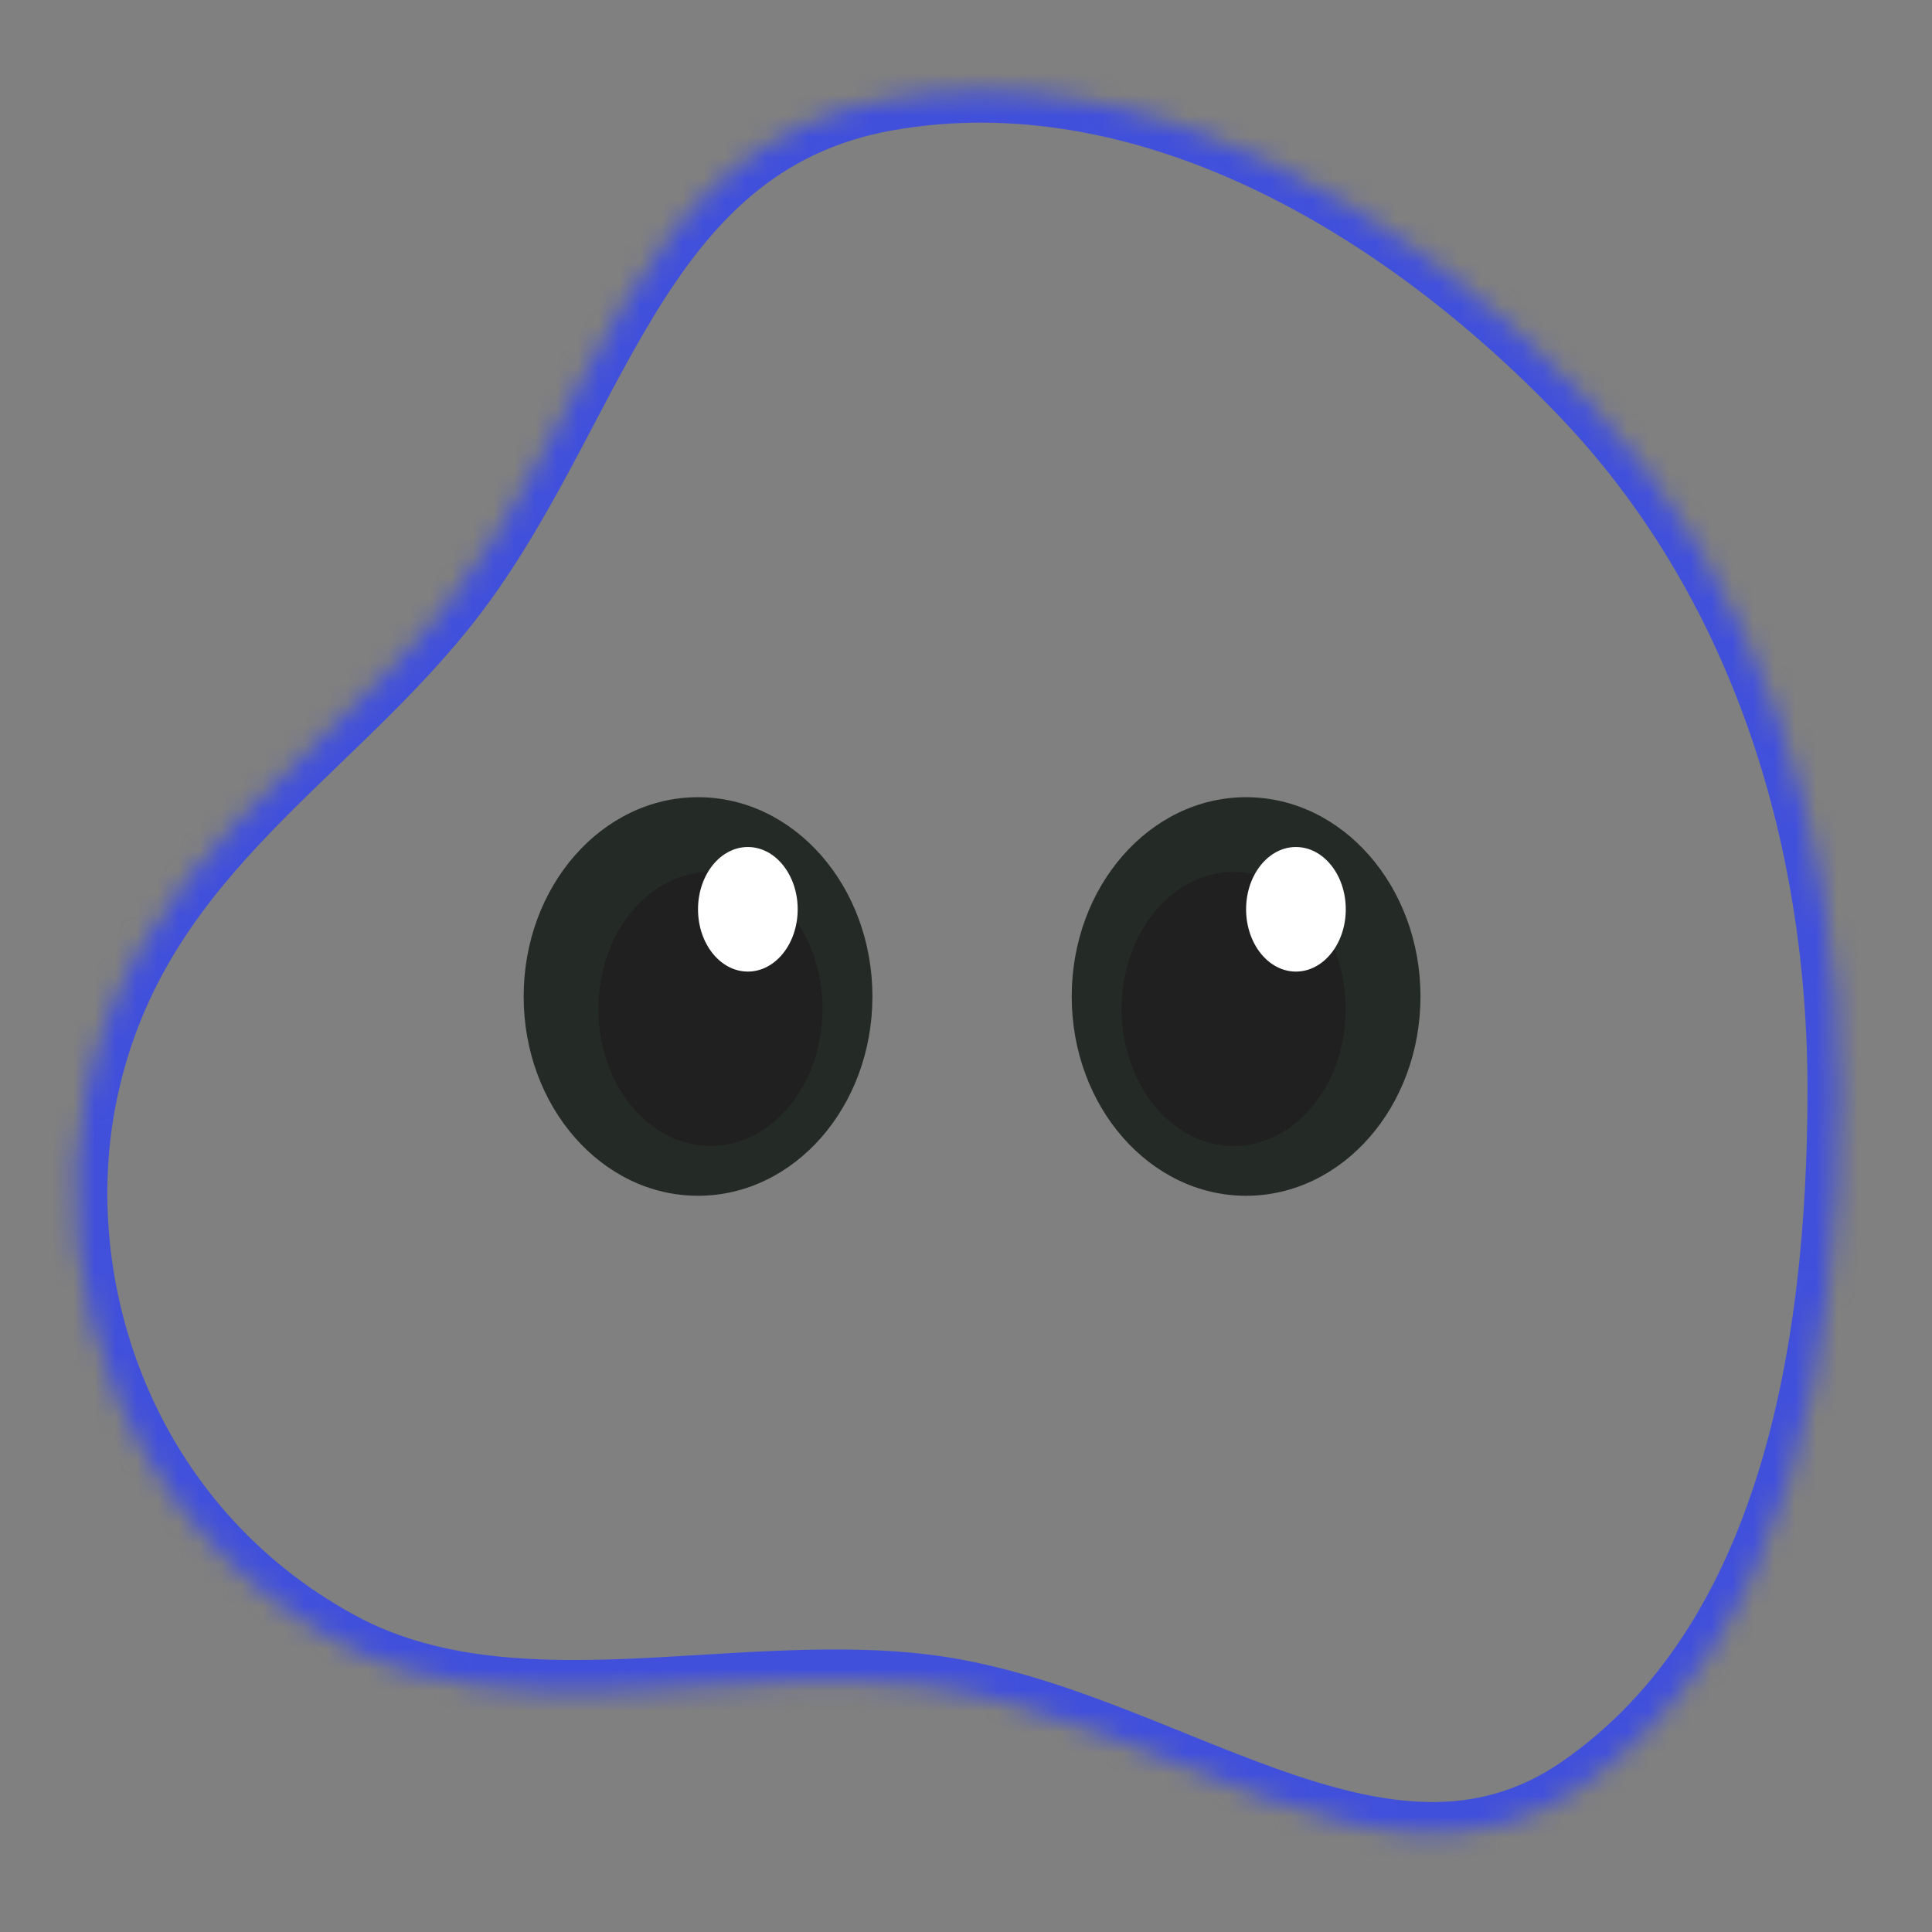
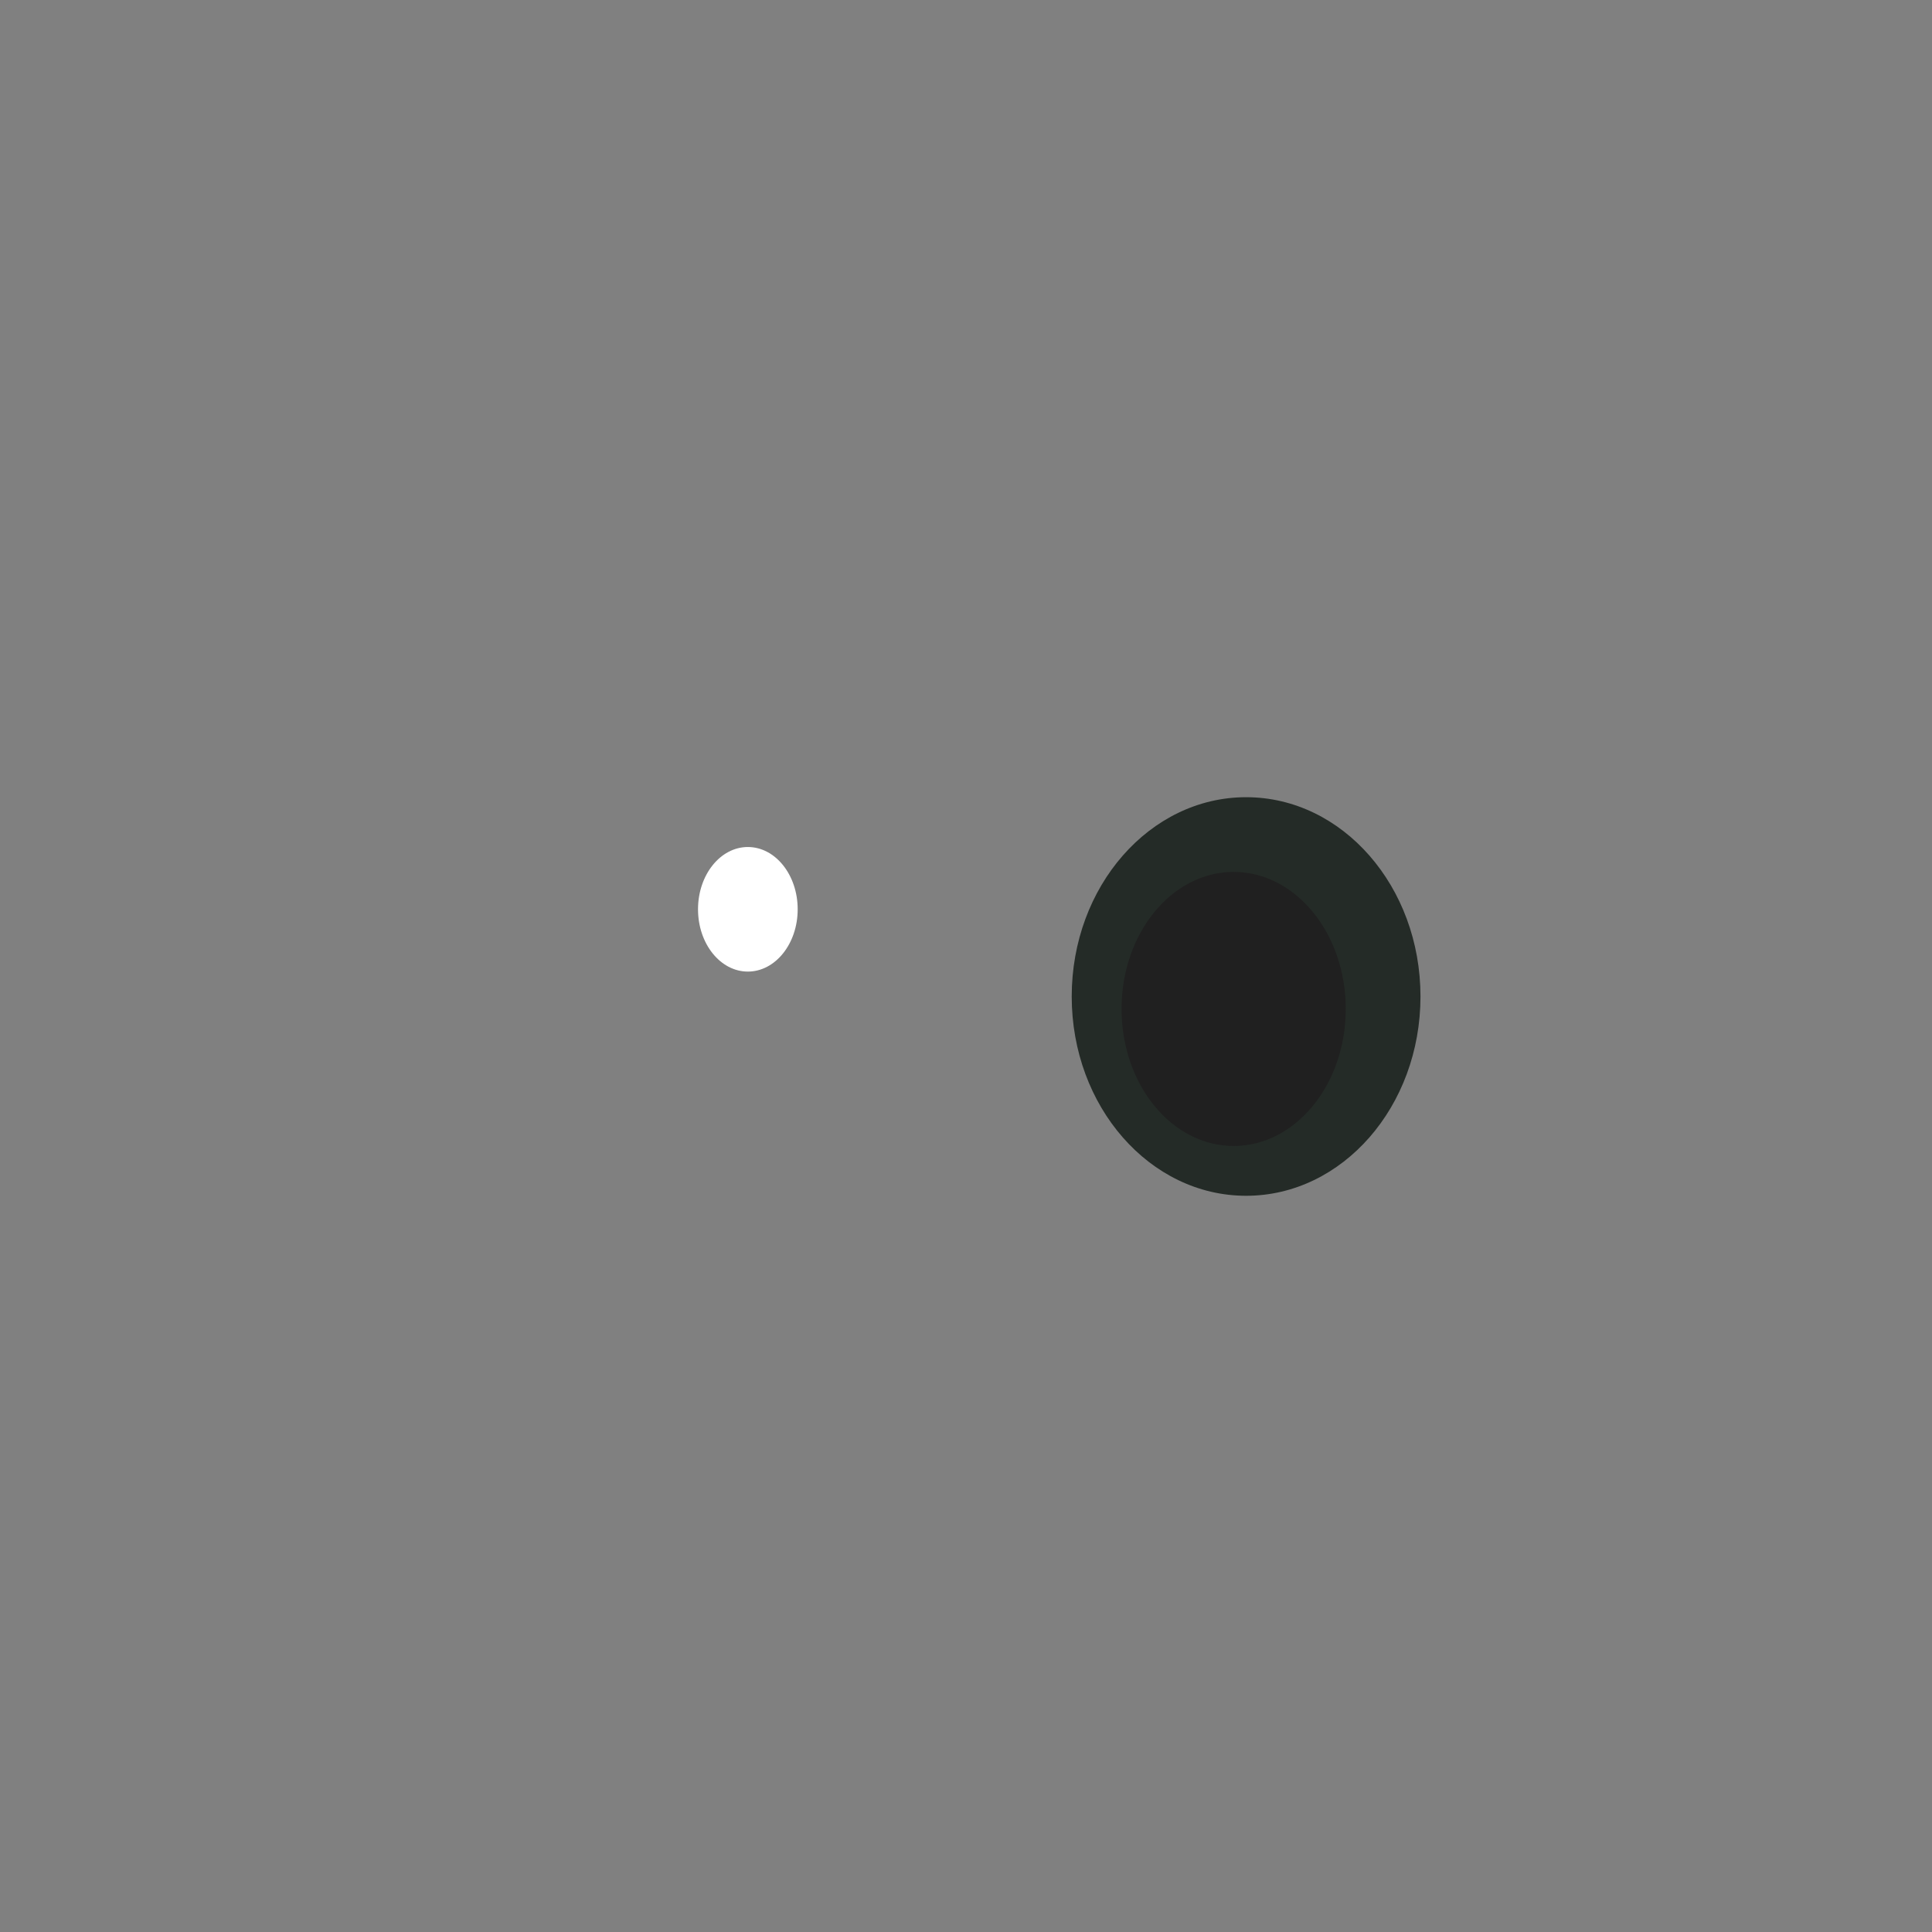
<svg xmlns="http://www.w3.org/2000/svg" width="92" height="92" viewBox="0 0 92 92" fill="none">
  <rect x="0" y="0" width="92" height="92" fill="#808080" stroke="none" />
  <mask id="path-1-inside-1_12_3224" fill="white">
-     <path fill-rule="evenodd" clip-rule="evenodd" d="M43.917 80.262C55.274 81.591 65.775 91.644 75.204 85.141C85.26 78.206 87.551 64.274 87.572 52.012C87.593 39.726 83.796 27.615 75.319 18.768C66.69 9.764 54.51 2.566 42.261 4.726C30.013 6.886 28.4 20.017 21.14 29.014C15.113 36.483 6.398 41.073 4.103 52.012C2.159 61.281 5.955 72.67 16.185 78.236C24.285 82.642 34.778 79.193 43.917 80.262Z" />
-   </mask>
-   <path d="M43.917 80.262L43.742 81.752L43.917 80.262ZM75.204 85.141L76.056 86.376L75.204 85.141ZM87.572 52.012L89.072 52.015L87.572 52.012ZM75.319 18.768L74.235 19.806L75.319 18.768ZM21.14 29.014L19.972 28.072L21.14 29.014ZM4.103 52.012L5.571 52.32L4.103 52.012ZM16.185 78.236L15.468 79.553L16.185 78.236ZM44.091 78.772C47.111 79.126 50.03 80.053 52.799 81.096C54.185 81.618 55.555 82.177 56.883 82.714C58.218 83.253 59.514 83.771 60.788 84.226C65.919 86.059 70.271 86.721 74.353 83.906L76.056 86.376C70.708 90.064 65.094 88.95 59.779 87.051C58.441 86.573 57.094 86.035 55.759 85.495C54.415 84.952 53.086 84.409 51.742 83.903C49.053 82.891 46.401 82.063 43.742 81.752L44.091 78.772ZM74.353 83.906C79.021 80.687 81.951 75.803 83.719 70.128C85.489 64.446 86.062 58.064 86.072 52.009L89.072 52.015C89.061 58.222 88.478 64.937 86.583 71.02C84.686 77.11 81.444 82.66 76.056 86.376L74.353 83.906ZM86.072 52.009C86.093 40.019 82.386 28.312 74.235 19.806L76.401 17.73C85.205 26.918 89.094 39.434 89.072 52.015L86.072 52.009ZM74.235 19.806C65.739 10.939 54.035 4.173 42.522 6.203L42.001 3.248C54.984 0.959 67.641 8.588 76.401 17.73L74.235 19.806ZM42.522 6.203C37.016 7.174 33.858 10.566 31.112 15.085C29.718 17.38 28.499 19.846 27.101 22.439C25.726 24.99 24.211 27.596 22.307 29.956L19.972 28.072C21.698 25.933 23.108 23.524 24.46 21.015C25.79 18.548 27.101 15.909 28.548 13.527C31.487 8.69 35.258 4.438 42.001 3.248L42.522 6.203ZM22.307 29.956C20.741 31.897 19.012 33.637 17.303 35.296C15.576 36.974 13.895 38.547 12.318 40.235C9.2 43.576 6.641 47.22 5.571 52.32L2.635 51.704C3.86 45.865 6.806 41.745 10.125 38.188C11.768 36.428 13.539 34.77 15.213 33.144C16.905 31.501 18.525 29.865 19.972 28.072L22.307 29.956ZM5.571 52.32C3.746 61.024 7.325 71.708 16.902 76.918L15.468 79.553C4.585 73.632 0.572 61.538 2.635 51.704L5.571 52.32ZM16.902 76.918C20.575 78.916 24.871 79.178 29.606 79.002C34.204 78.83 39.369 78.22 44.091 78.772L43.742 81.752C39.325 81.235 34.675 81.815 29.717 81.999C24.896 82.179 19.896 81.962 15.468 79.553L16.902 76.918Z" fill="#4150DB" mask="url(#path-1-inside-1_12_3224)" />
-   <ellipse cx="33.24" cy="47.452" rx="8.304" ry="9.49" fill="#242B27" />
-   <ellipse cx="33.833" cy="48.045" rx="5.338" ry="6.525" fill="#202020" />
+     </mask>
  <ellipse cx="35.612" cy="43.3" rx="2.373" ry="2.966" fill="white" />
  <ellipse rx="8.304" ry="9.49" transform="matrix(-1 0 0 1 59.338 47.452)" fill="#242B27" />
  <ellipse rx="5.338" ry="6.525" transform="matrix(-1 0 0 1 58.745 48.045)" fill="#202020" />
-   <ellipse cx="61.711" cy="43.3" rx="2.373" ry="2.966" fill="white" />
</svg>